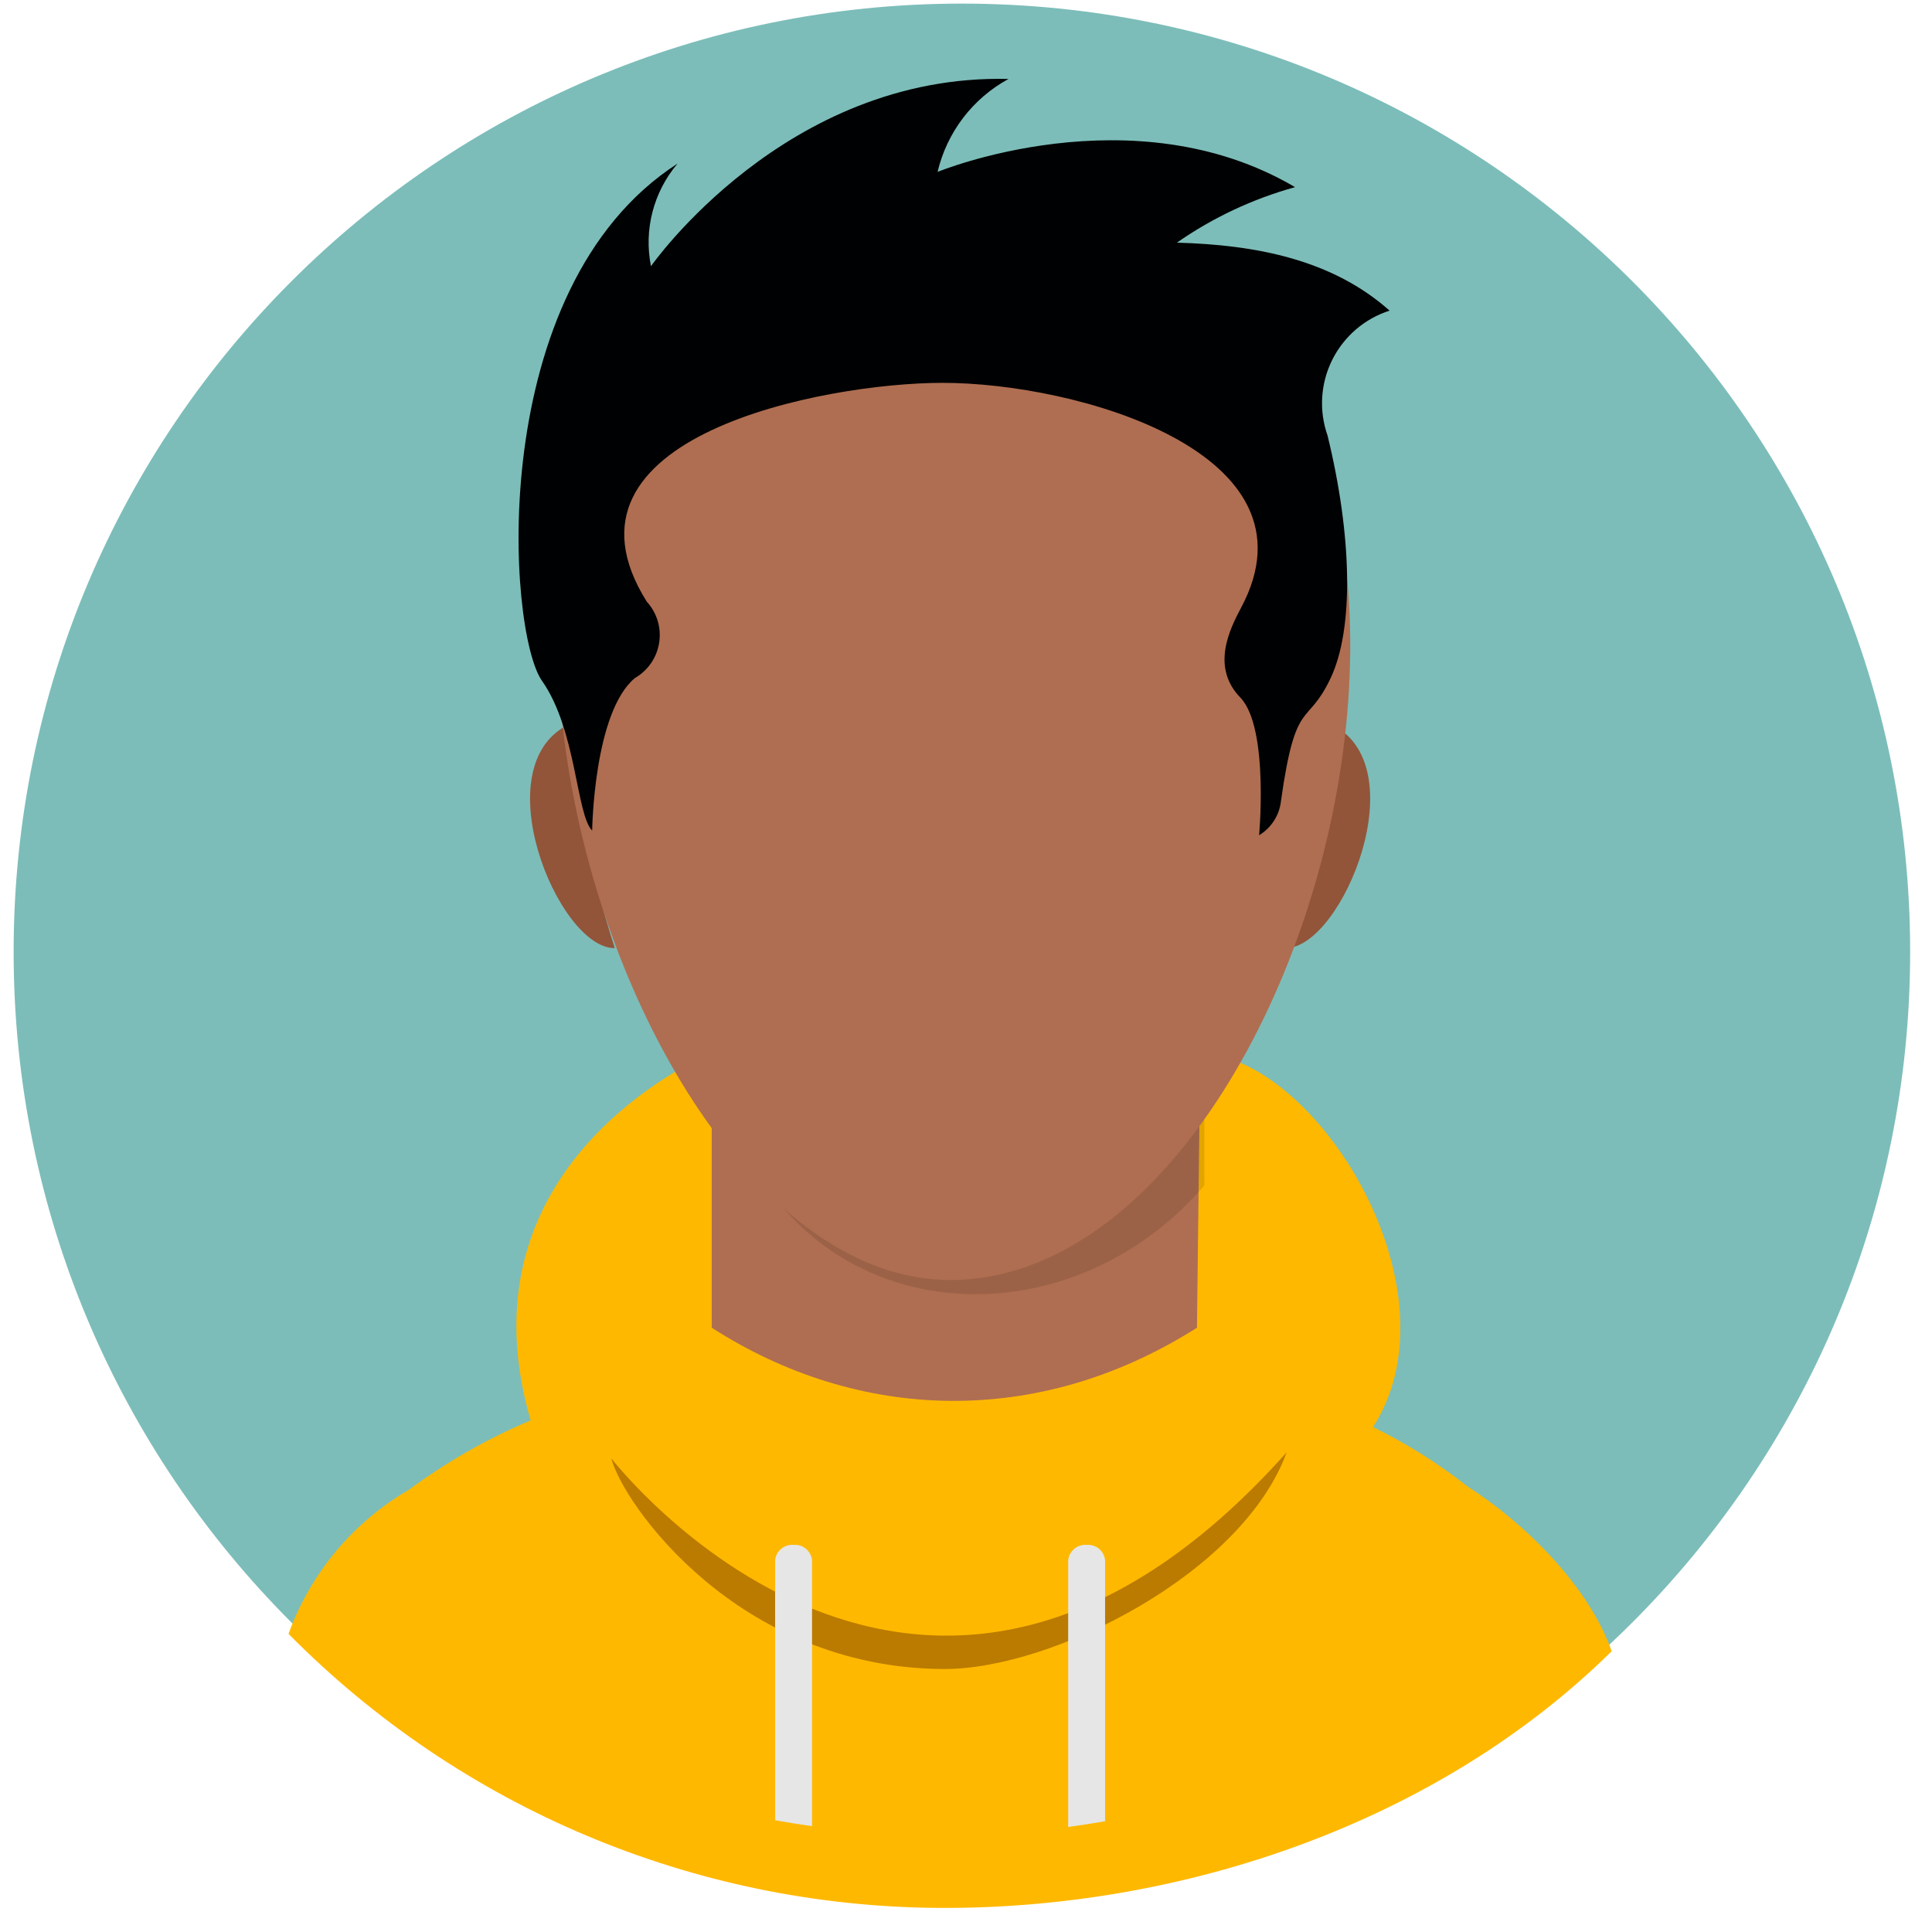
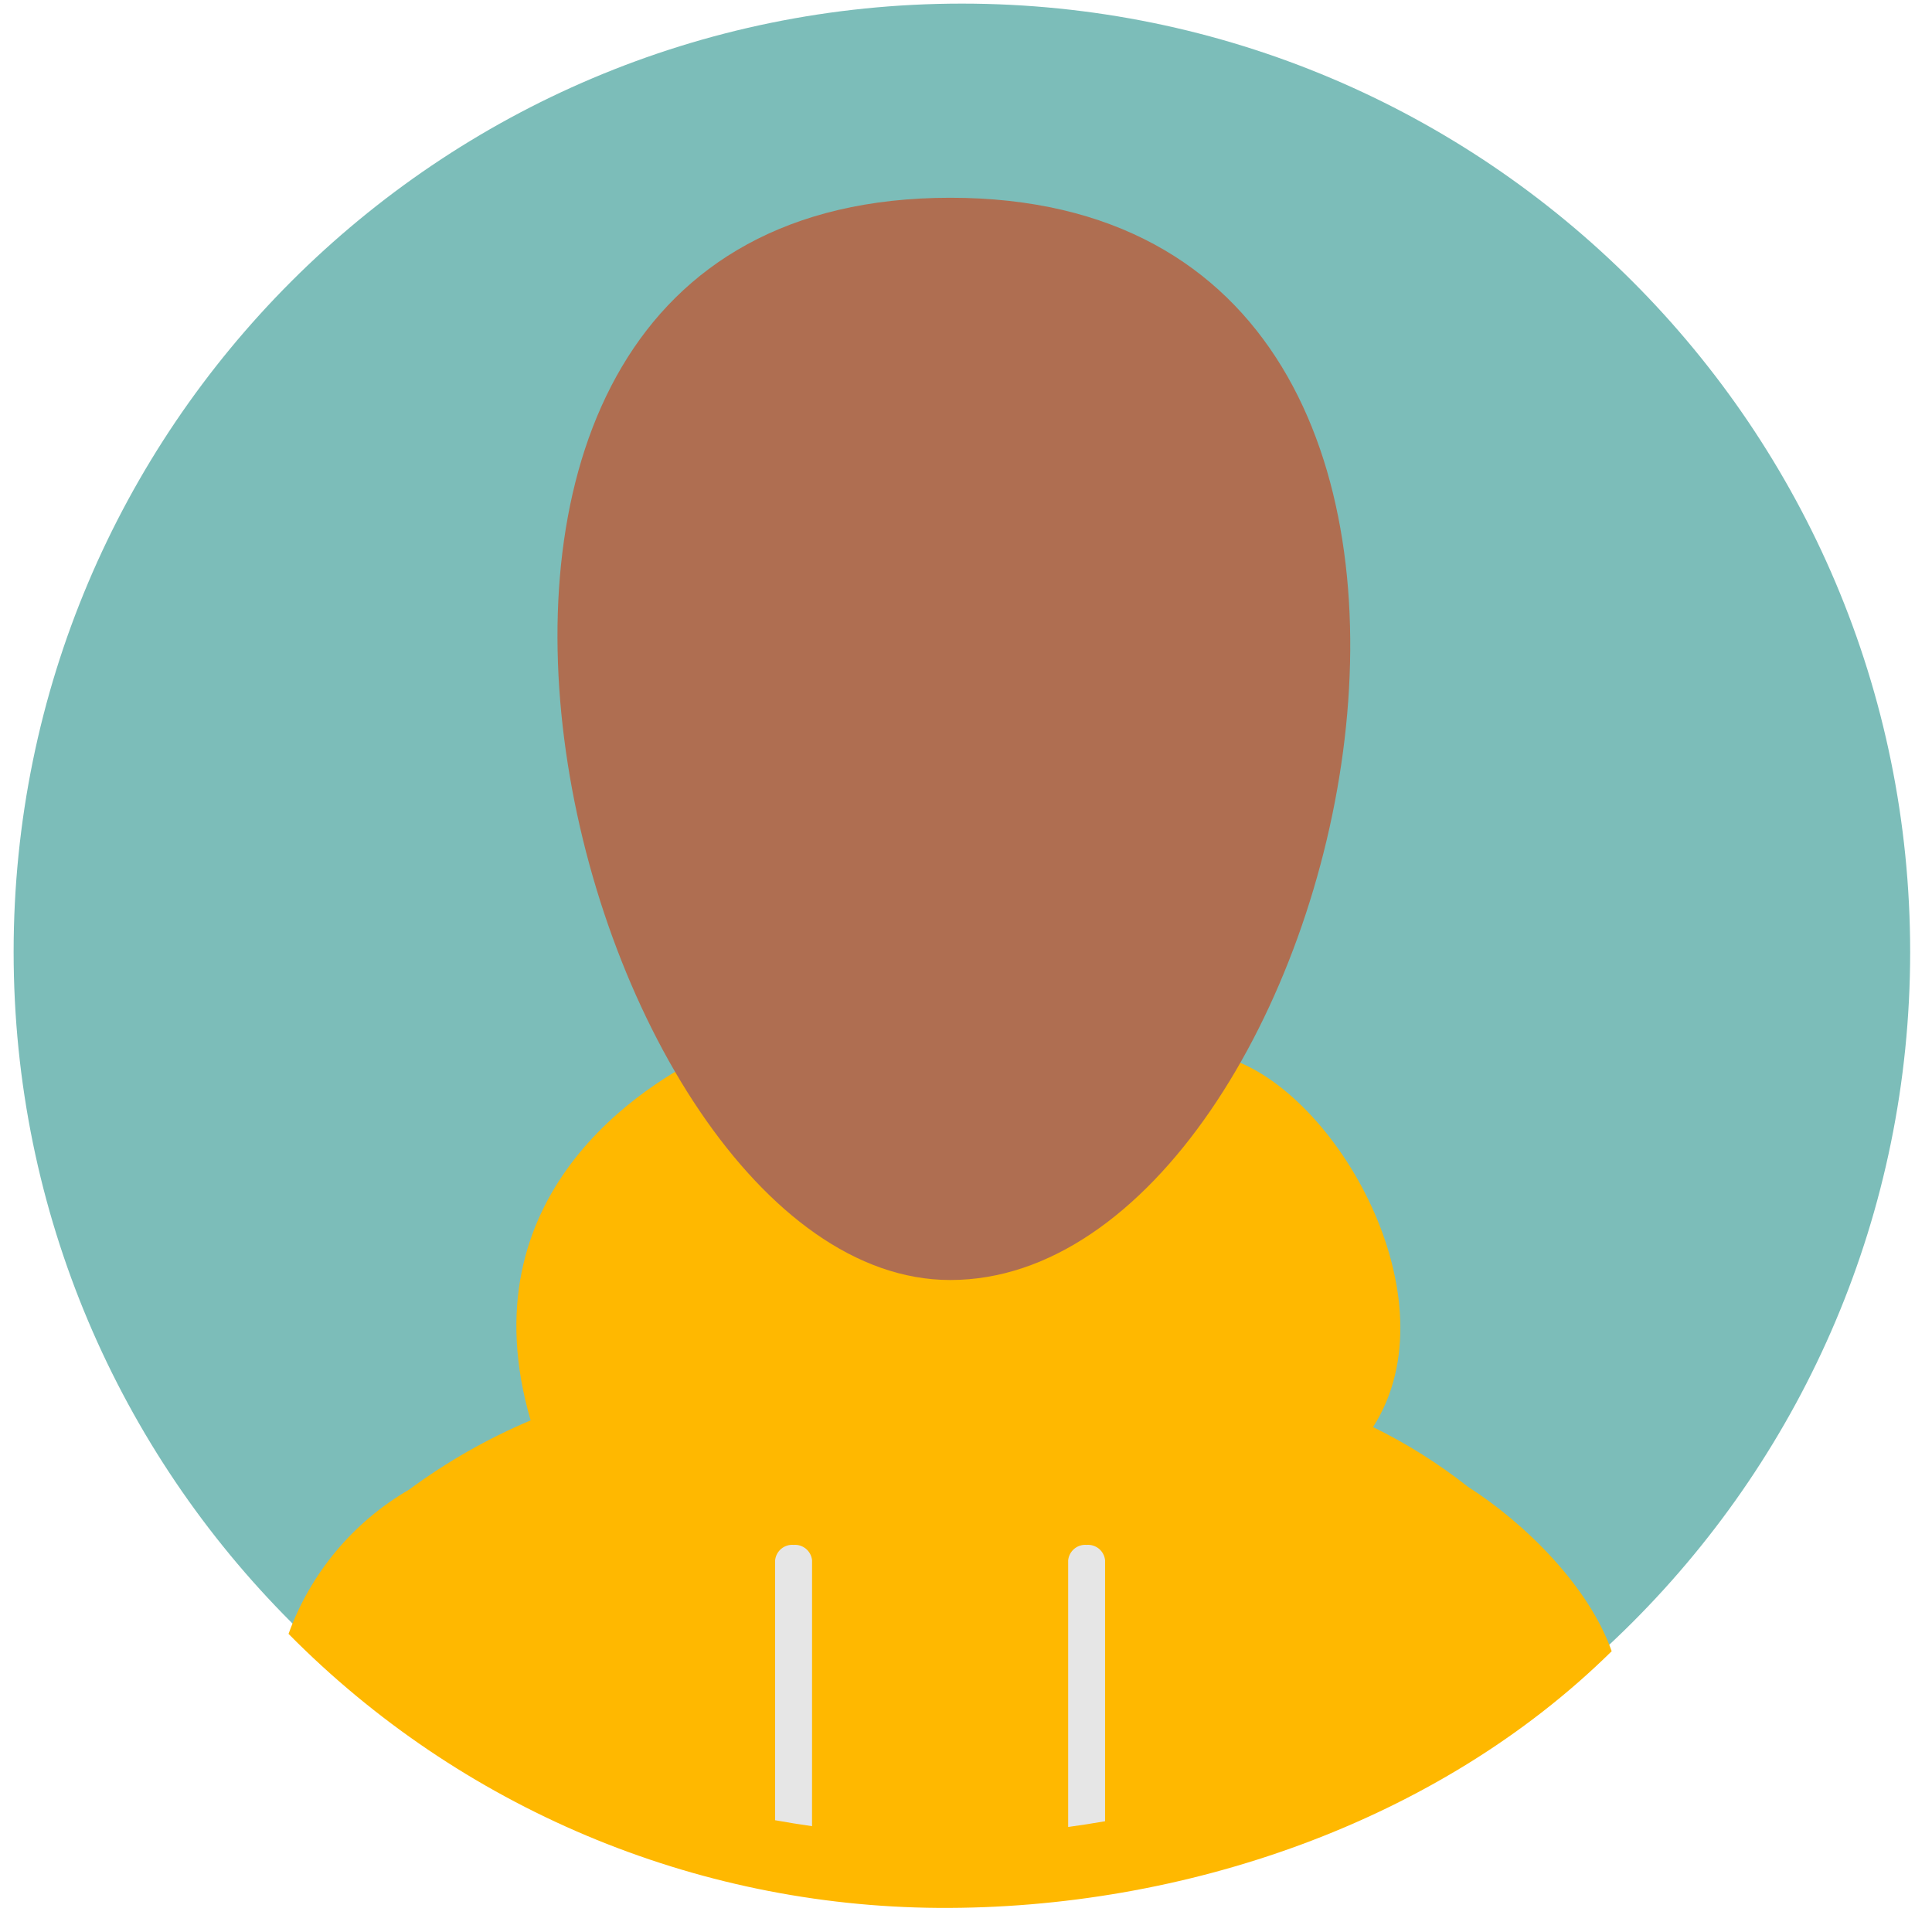
<svg xmlns="http://www.w3.org/2000/svg" width="75" height="75" viewBox="0 0 75 75" fill="none">
  <path d="M37.34 73.763C57.671 73.763 74.152 57.282 74.152 36.951C74.152 16.621 57.671 0.14 37.34 0.14C17.01 0.14 0.529 16.621 0.529 36.951C0.529 57.282 17.01 73.763 37.34 73.763Z" fill="#7CBDB9" />
  <path fill-rule="evenodd" clip-rule="evenodd" d="M62.565 64.1C55.81 70.759 45.91 74.127 36.425 74.064C26.939 74.001 17.867 70.175 11.201 63.427C12.054 61.069 13.71 59.087 15.878 57.829C17.34 56.749 18.924 55.846 20.599 55.139C18.052 46.39 24.974 42.088 27.622 40.85C27.622 44.889 31.405 42.209 36.099 42.26C39.963 42.303 47.606 46.193 47.606 41.061C51.857 42.319 56.491 50.421 53.302 55.399C54.609 56.038 55.845 56.816 56.987 57.718C59.219 59.139 61.688 61.604 62.565 64.1Z" fill="#FFB800" />
-   <path fill-rule="evenodd" clip-rule="evenodd" d="M23.731 56.612C23.766 56.656 35.8 72.231 49.947 56.38C48.238 61.074 40.868 64.802 36.653 64.791C28.602 64.767 24.146 58.303 23.731 56.612Z" fill="#BB7B00" />
  <path fill-rule="evenodd" clip-rule="evenodd" d="M42.899 70.7C42.424 70.784 41.947 70.856 41.466 70.923V60.57C41.484 60.396 41.569 60.237 41.702 60.125C41.836 60.013 42.008 59.958 42.182 59.972C42.356 59.958 42.529 60.013 42.663 60.124C42.797 60.236 42.882 60.396 42.899 60.57V70.7ZM31.523 70.892C31.043 70.824 30.565 70.746 30.09 70.661V60.57C30.108 60.396 30.193 60.237 30.326 60.125C30.46 60.013 30.632 59.958 30.806 59.972C30.98 59.958 31.153 60.012 31.287 60.124C31.422 60.236 31.507 60.396 31.524 60.57L31.523 70.892Z" fill="#E6E6E6" />
-   <path fill-rule="evenodd" clip-rule="evenodd" d="M27.629 41.924L46.579 42.068L46.466 51.542C40.272 55.469 33.305 55.187 27.629 51.542V41.924Z" fill="#AF6E51" />
-   <path opacity="0.11" fill-rule="evenodd" clip-rule="evenodd" d="M46.752 42.169V46.018C41.115 52.603 30.344 51.671 27.929 41.953L46.752 42.169Z" fill="black" />
-   <path fill-rule="evenodd" clip-rule="evenodd" d="M22.187 28.073C18.686 29.6 21.663 36.837 23.866 36.806C22.952 33.974 22.388 31.042 22.187 28.073ZM51.579 28.072C55.08 29.599 52.104 36.837 49.902 36.804C50.815 33.973 51.378 31.04 51.579 28.072Z" fill="#92553A" />
  <path fill-rule="evenodd" clip-rule="evenodd" d="M36.89 7.677C62.242 7.677 52.361 49.69 36.89 49.69C22.276 49.69 11.537 7.677 36.89 7.677Z" fill="#AF6E51" />
-   <path fill-rule="evenodd" clip-rule="evenodd" d="M25.109 23.358C25.303 23.57 25.447 23.823 25.53 24.098C25.613 24.374 25.633 24.664 25.589 24.948C25.545 25.232 25.438 25.503 25.276 25.74C25.114 25.977 24.9 26.175 24.651 26.319C23.047 27.639 22.988 32.243 22.988 32.243C22.368 31.628 22.383 28.332 21.039 26.428C19.695 24.523 18.79 11.196 26.303 6.35C25.842 6.893 25.509 7.534 25.33 8.224C25.151 8.914 25.131 9.635 25.271 10.334C25.271 10.334 30.49 2.85 39.149 3.065C38.462 3.44 37.862 3.955 37.388 4.576C36.914 5.198 36.576 5.912 36.397 6.673C36.397 6.673 43.966 3.55 50.274 7.265C48.634 7.719 47.083 8.447 45.687 9.42C48.75 9.504 51.711 10.073 53.943 12.058C53.463 12.213 53.018 12.462 52.635 12.79C52.253 13.12 51.94 13.522 51.715 13.974C51.491 14.425 51.359 14.918 51.328 15.421C51.297 15.925 51.367 16.43 51.535 16.906C52.482 20.782 52.571 24.389 51.653 26.328C50.736 28.267 50.303 27.015 49.729 31.081C49.701 31.356 49.609 31.62 49.461 31.854C49.313 32.087 49.113 32.282 48.877 32.425C48.854 32.719 49.299 28.268 48.152 27.083C47.005 25.899 47.726 24.443 48.184 23.582C51.382 17.576 41.804 14.855 36.568 14.862C32.027 14.867 21.074 16.931 25.109 23.358Z" fill="#000103" />
</svg>